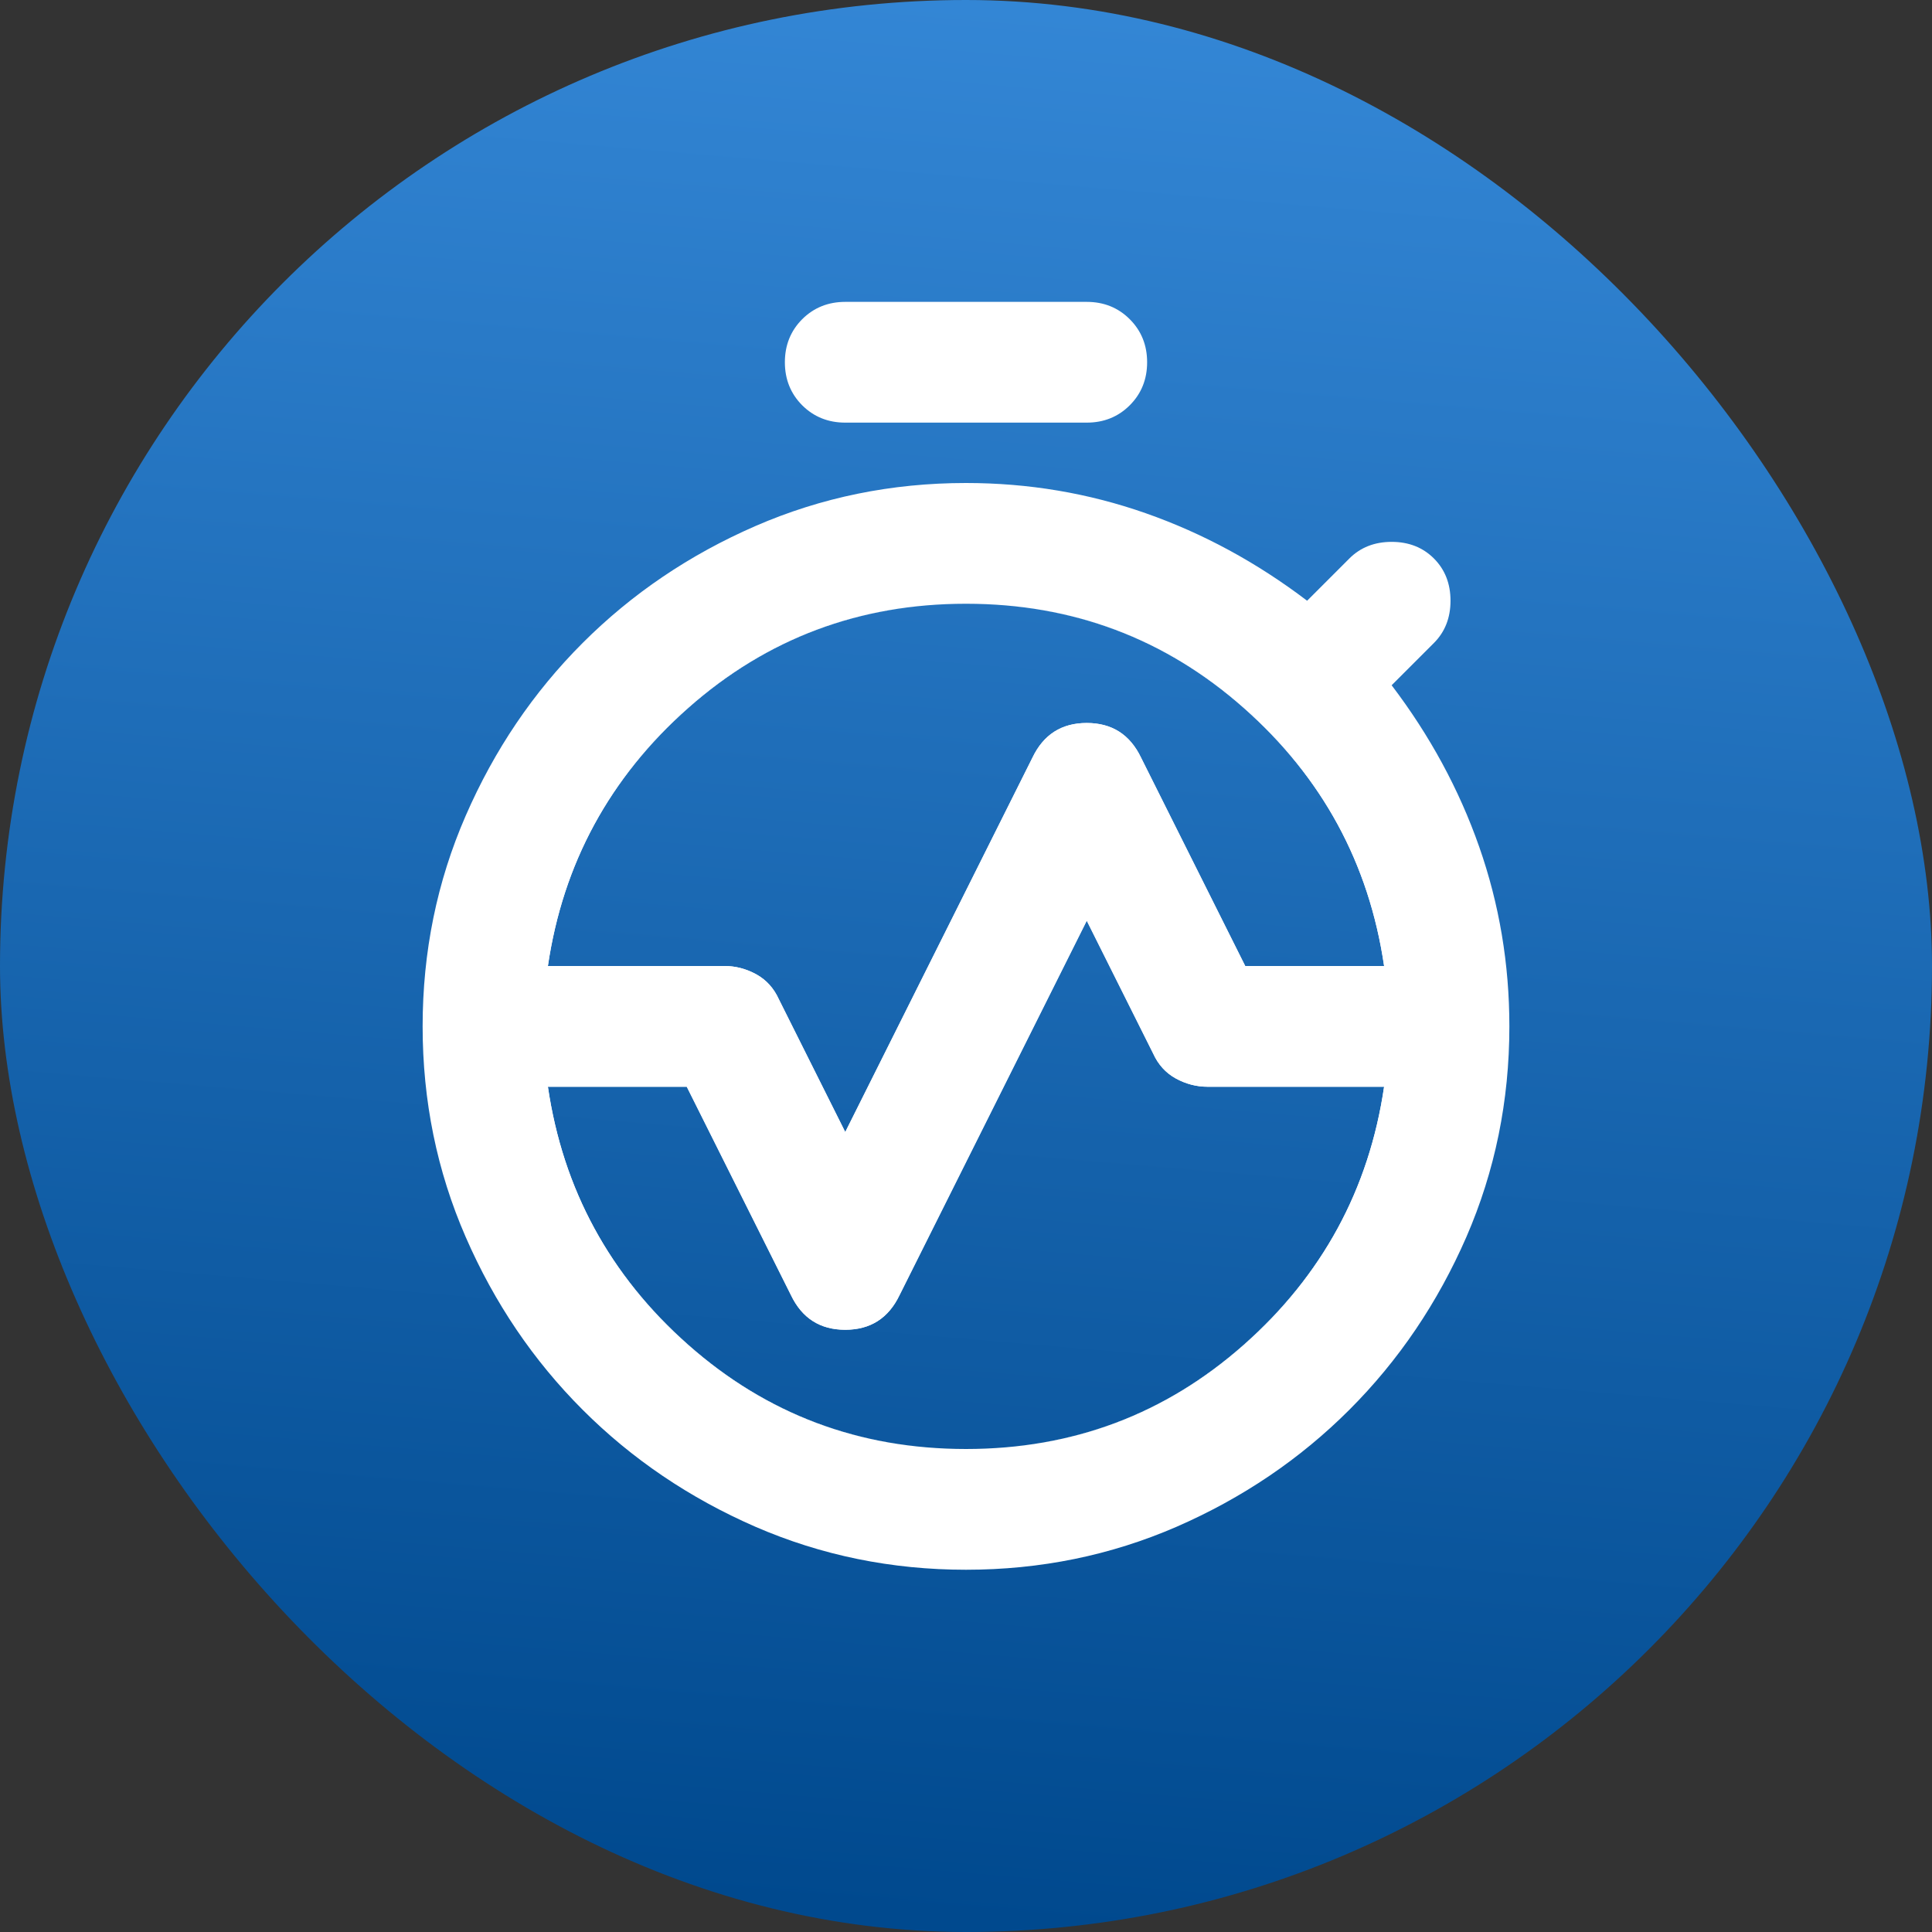
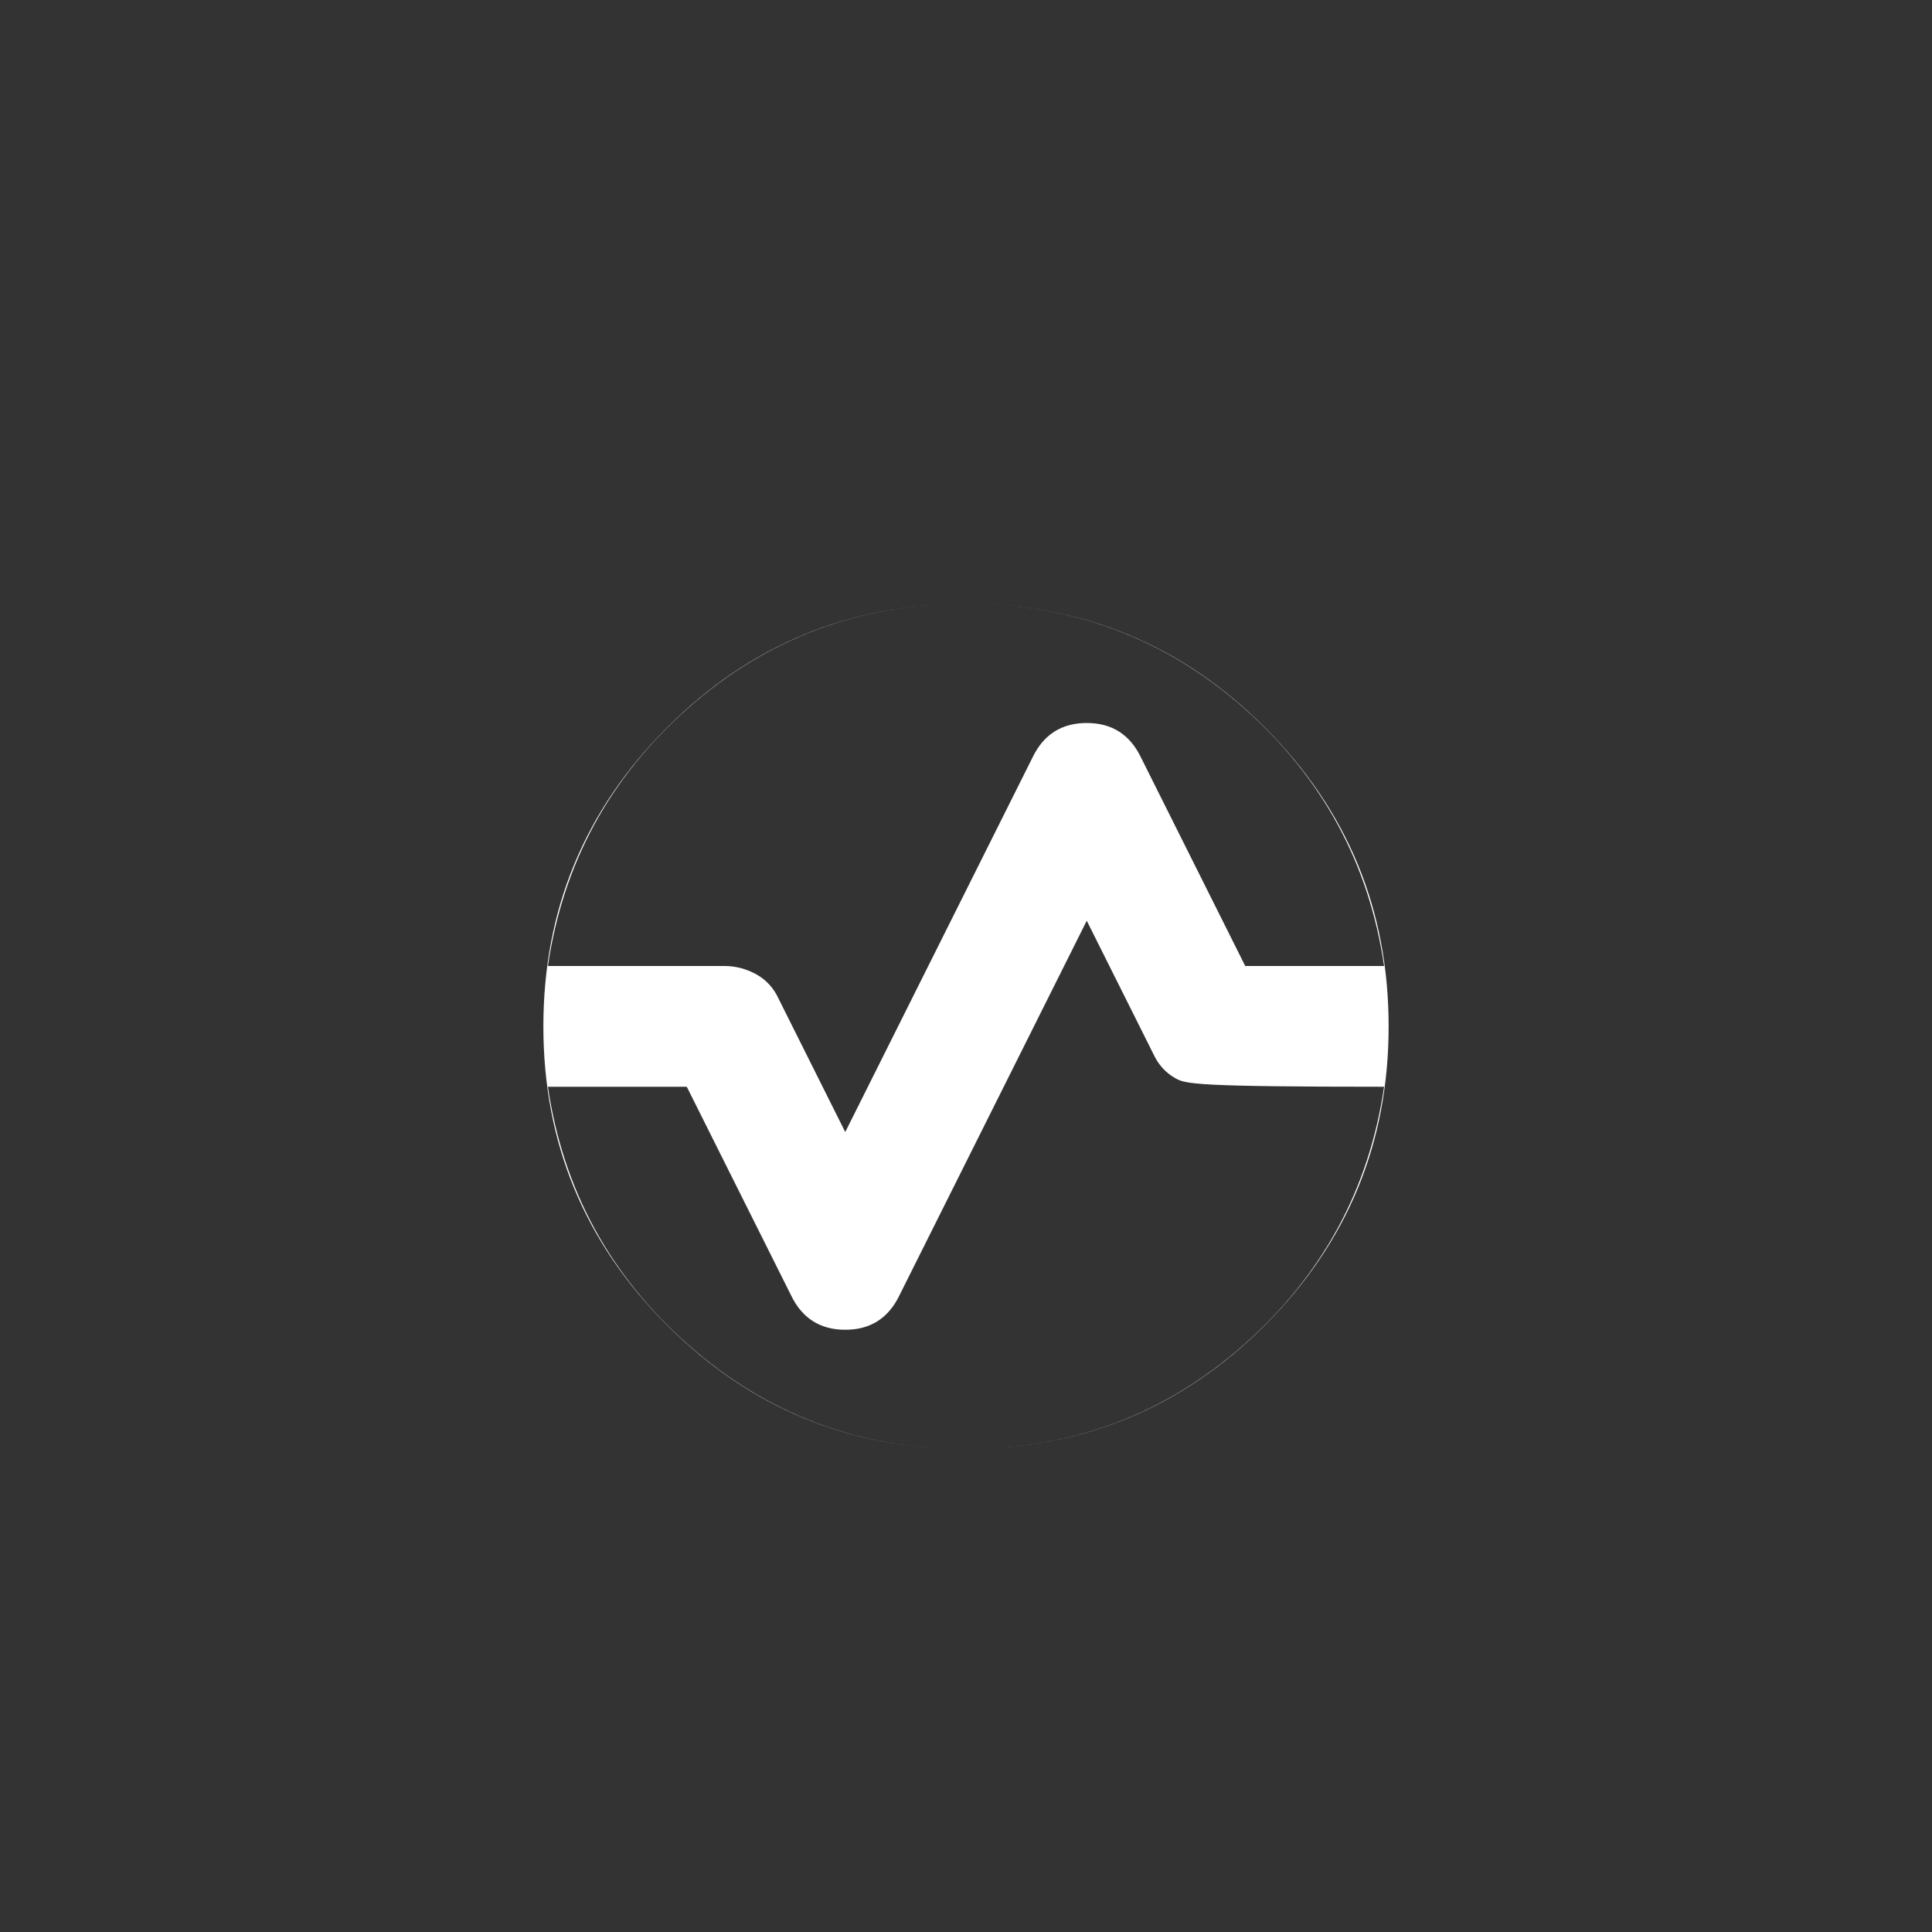
<svg xmlns="http://www.w3.org/2000/svg" width="32" height="32" viewBox="0 0 32 32" fill="none">
  <rect x="0" y="0" width="32" height="32" fill="#333333" stroke="none" />
-   <rect width="32" height="32" rx="16" fill="url(#paint0_linear_7970_40897)" />
  <g clip-path="url(#clip0_7970_40897)">
    <mask id="mask0_7970_40897" style="mask-type:alpha" maskUnits="userSpaceOnUse" x="4" y="4" width="24" height="24">
      <rect x="4" y="4" width="24" height="24" fill="#D9D9D9" />
    </mask>
    <g mask="url(#mask0_7970_40897)">
-       <path d="M9.075 16H12C12.183 16 12.358 16.046 12.525 16.137C12.692 16.229 12.817 16.367 12.9 16.55L14 18.75L17.1 12.55C17.283 12.167 17.583 11.975 18 11.975C18.417 11.975 18.717 12.167 18.9 12.55L20.625 16H22.925C22.675 14.3 21.9 12.875 20.6 11.725C19.3 10.575 17.767 10 16 10C14.233 10 12.7 10.575 11.4 11.725C10.1 12.875 9.325 14.3 9.075 16ZM16 24C17.767 24 19.3 23.425 20.6 22.275C21.9 21.125 22.675 19.7 22.925 18H20C19.817 18 19.642 17.954 19.475 17.863C19.308 17.771 19.183 17.633 19.1 17.45L18 15.25L14.9 21.45C14.717 21.833 14.417 22.025 14 22.025C13.583 22.025 13.283 21.833 13.1 21.45L11.375 18H9.075C9.325 19.7 10.1 21.125 11.4 22.275C12.7 23.425 14.233 24 16 24ZM16 26C14.767 26 13.604 25.762 12.512 25.288C11.421 24.812 10.467 24.167 9.65 23.35C8.833 22.533 8.188 21.579 7.713 20.488C7.237 19.396 7 18.233 7 17H9C9 18.933 9.683 20.583 11.05 21.95C12.417 23.317 14.067 24 16 24C17.933 24 19.583 23.317 20.95 21.95C22.317 20.583 23 18.933 23 17H25C25 18.233 24.762 19.396 24.288 20.488C23.812 21.579 23.167 22.533 22.35 23.35C21.533 24.167 20.579 24.812 19.488 25.288C18.396 25.762 17.233 26 16 26ZM7 17C7 15.767 7.237 14.604 7.713 13.512C8.188 12.421 8.833 11.467 9.65 10.65C10.467 9.833 11.421 9.188 12.512 8.713C13.604 8.238 14.767 8 16 8C17.033 8 18.025 8.167 18.975 8.5C19.925 8.833 20.817 9.317 21.65 9.95L22.35 9.25C22.533 9.067 22.767 8.975 23.05 8.975C23.333 8.975 23.567 9.067 23.75 9.25C23.933 9.433 24.025 9.667 24.025 9.95C24.025 10.233 23.933 10.467 23.75 10.65L23.05 11.35C23.683 12.183 24.167 13.075 24.5 14.025C24.833 14.975 25 15.967 25 17H23C23 15.067 22.317 13.417 20.95 12.05C19.583 10.683 17.933 10 16 10C14.067 10 12.417 10.683 11.05 12.05C9.683 13.417 9 15.067 9 17H7ZM14 7C13.717 7 13.479 6.904 13.287 6.713C13.096 6.521 13 6.283 13 6C13 5.717 13.096 5.479 13.287 5.287C13.479 5.096 13.717 5 14 5H18C18.283 5 18.521 5.096 18.712 5.287C18.904 5.479 19 5.717 19 6C19 6.283 18.904 6.521 18.712 6.713C18.521 6.904 18.283 7 18 7H14ZM16 24C14.067 24 12.417 23.317 11.05 21.95C9.683 20.583 9 18.933 9 17C9 15.067 9.683 13.417 11.05 12.05C12.417 10.683 14.067 10 16 10C17.933 10 19.583 10.683 20.95 12.05C22.317 13.417 23 15.067 23 17C23 18.933 22.317 20.583 20.95 21.95C19.583 23.317 17.933 24 16 24Z" fill="white" />
-       <path d="M9.075 16H12C12.183 16 12.358 16.046 12.525 16.137C12.692 16.229 12.817 16.367 12.9 16.55L14 18.75L17.1 12.55C17.283 12.167 17.583 11.975 18 11.975C18.417 11.975 18.717 12.167 18.9 12.55L20.625 16H22.925C22.675 14.3 21.9 12.875 20.6 11.725C19.3 10.575 17.767 10 16 10C14.233 10 12.7 10.575 11.4 11.725C10.1 12.875 9.325 14.3 9.075 16ZM16 24C17.767 24 19.3 23.425 20.6 22.275C21.9 21.125 22.675 19.7 22.925 18H20C19.817 18 19.642 17.954 19.475 17.863C19.308 17.771 19.183 17.633 19.1 17.45L18 15.25L14.9 21.45C14.717 21.833 14.417 22.025 14 22.025C13.583 22.025 13.283 21.833 13.1 21.45L11.375 18H9.075C9.325 19.7 10.1 21.125 11.4 22.275C12.7 23.425 14.233 24 16 24ZM16 24C14.067 24 12.417 23.317 11.05 21.95C9.683 20.583 9 18.933 9 17C9 15.067 9.683 13.417 11.05 12.05C12.417 10.683 14.067 10 16 10C17.933 10 19.583 10.683 20.95 12.05C22.317 13.417 23 15.067 23 17C23 18.933 22.317 20.583 20.95 21.95C19.583 23.317 17.933 24 16 24Z" fill="white" />
+       <path d="M9.075 16H12C12.183 16 12.358 16.046 12.525 16.137C12.692 16.229 12.817 16.367 12.9 16.55L14 18.75L17.1 12.55C17.283 12.167 17.583 11.975 18 11.975C18.417 11.975 18.717 12.167 18.9 12.55L20.625 16H22.925C22.675 14.3 21.9 12.875 20.6 11.725C19.3 10.575 17.767 10 16 10C14.233 10 12.7 10.575 11.4 11.725C10.1 12.875 9.325 14.3 9.075 16ZM16 24C17.767 24 19.3 23.425 20.6 22.275C21.9 21.125 22.675 19.7 22.925 18C19.817 18 19.642 17.954 19.475 17.863C19.308 17.771 19.183 17.633 19.1 17.45L18 15.25L14.9 21.45C14.717 21.833 14.417 22.025 14 22.025C13.583 22.025 13.283 21.833 13.1 21.45L11.375 18H9.075C9.325 19.7 10.1 21.125 11.4 22.275C12.7 23.425 14.233 24 16 24ZM16 24C14.067 24 12.417 23.317 11.05 21.95C9.683 20.583 9 18.933 9 17C9 15.067 9.683 13.417 11.05 12.05C12.417 10.683 14.067 10 16 10C17.933 10 19.583 10.683 20.95 12.05C22.317 13.417 23 15.067 23 17C23 18.933 22.317 20.583 20.95 21.95C19.583 23.317 17.933 24 16 24Z" fill="white" />
    </g>
  </g>
  <defs>
    <linearGradient id="paint0_linear_7970_40897" x1="18.546" y1="-9.6" x2="15.049" y2="31.72" gradientUnits="userSpaceOnUse">
      <stop stop-color="#4399EB" />
      <stop offset="1" stop-color="#00498E" />
    </linearGradient>
    <clipPath id="clip0_7970_40897">
      <rect width="24" height="24" fill="white" transform="translate(4 4)" />
    </clipPath>
  </defs>
</svg>